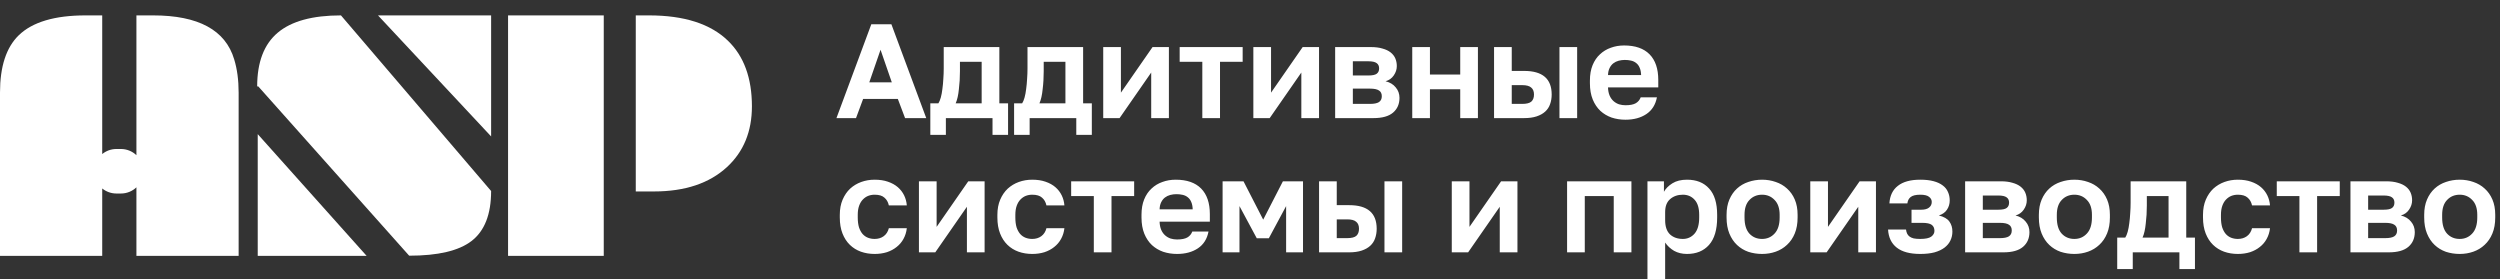
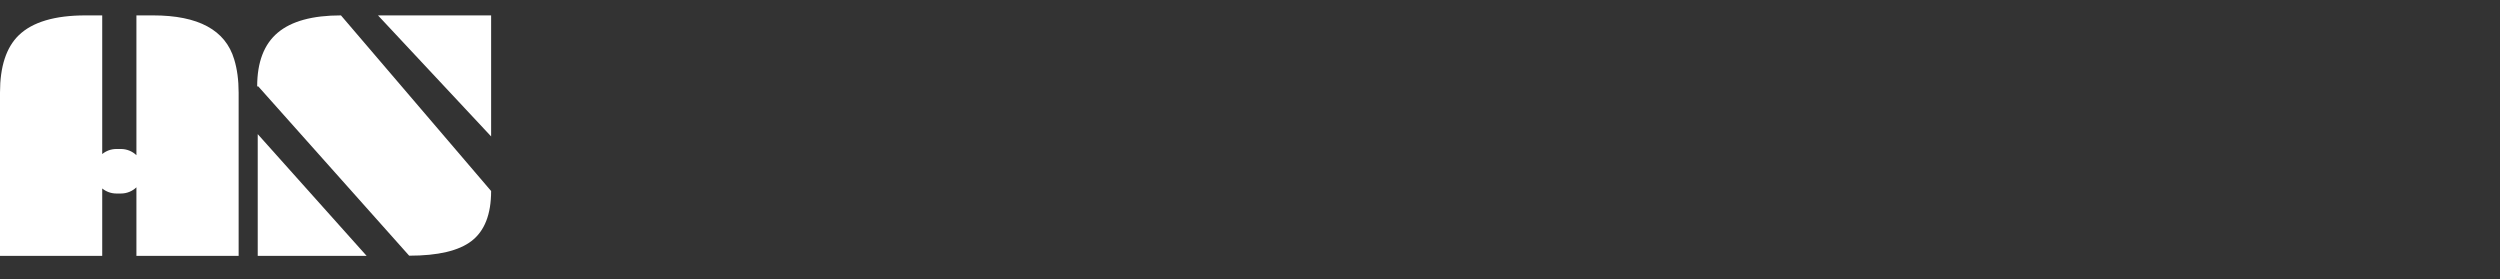
<svg xmlns="http://www.w3.org/2000/svg" width="6202" height="693" viewBox="0 0 6202 693" fill="none">
  <rect x="0" y="0" width="6202" height="693" fill="#333333" stroke="none" />
  <path d="M937.735 38.178H1218.37V338.44L937.735 38.178ZM640.73 214.39H638.001C638.001 154.192 654.982 109.774 688.942 81.135C722.903 52.497 775.208 38.178 845.859 38.178L1218.37 473.887C1218.37 531.748 1202.14 573.098 1169.7 597.937C1138.16 622.192 1086.62 634.319 1015.06 634.319L640.73 214.39ZM639.366 332.742L909.535 634.757H639.366V332.742Z" fill="white" />
  <path d="M379.693 38.178H338.422V385.003C328.44 375.47 314.883 369.61 299.951 369.61H288.841C275.456 369.61 263.177 374.318 253.587 382.16V38.178H212.316C135.583 38.178 80.249 54.689 46.315 87.71C15.438 117.81 0 165.15 0 229.732V634.757H253.587V467.538C263.177 475.38 275.456 480.088 288.841 480.088H299.951C314.883 480.088 328.44 474.228 338.422 464.695V634.757H592.009V229.732C592.009 198.756 588.34 171.287 581.003 147.325C559.298 74.56 492.194 38.178 379.693 38.178Z" fill="white" />
-   <path d="M1577.22 38.178H1609.87C1697.25 38.178 1762.55 59.103 1805.8 100.953C1845.51 139.291 1865.37 193.579 1865.37 263.816C1865.37 326.152 1844.78 376.342 1803.59 414.387C1759.76 454.774 1699.31 474.967 1622.23 474.967H1577.22V38.178ZM1260.39 38.178H1497.79V634.757H1260.39V38.178Z" fill="white" />
-   <path d="M2227.34 245.452H2141.22L2123.6 293H2075.06L2161.51 60.25H2211.38L2297.83 293H2245.3L2227.34 245.452ZM2156.52 204.222H2212.38L2184.45 123.425L2156.52 204.222ZM2307.95 256.425H2327.9C2330.12 253.1 2332.11 248.334 2333.88 242.127C2335.66 235.699 2336.99 228.606 2337.87 220.847C2338.98 212.867 2339.76 204.555 2340.2 195.91C2340.87 187.043 2341.2 178.398 2341.2 169.975V116.775H2479.19V256.425H2500.8V334.562H2462.23V293H2346.52V334.562H2307.95V256.425ZM2435.3 256.425V153.35H2381.43V176.625C2381.43 184.383 2381.21 192.031 2380.77 199.567C2380.32 207.104 2379.66 214.419 2378.77 221.512C2378.11 228.384 2377.11 234.812 2375.78 240.797C2374.45 246.782 2372.79 251.992 2370.79 256.425H2435.3ZM2515.76 256.425H2535.71C2537.93 253.1 2539.92 248.334 2541.7 242.127C2543.47 235.699 2544.8 228.606 2545.69 220.847C2546.79 212.867 2547.57 204.555 2548.01 195.91C2548.68 187.043 2549.01 178.398 2549.01 169.975V116.775H2687V256.425H2708.61V334.562H2670.04V293H2554.33V334.562H2515.76V256.425ZM2643.11 256.425V153.35H2589.24V176.625C2589.24 184.383 2589.02 192.031 2588.58 199.567C2588.14 207.104 2587.47 214.419 2586.58 221.512C2585.92 228.384 2584.92 234.812 2583.59 240.797C2582.26 246.782 2580.6 251.992 2578.6 256.425H2643.11ZM2736.87 116.775H2780.76V229.825L2859.23 116.775H2899.8V293H2855.91V179.95L2777.44 293H2736.87V116.775ZM2982.71 153.35H2926.52V116.775H3082.79V153.35H3026.6V293H2982.71V153.35ZM3109.31 116.775H3153.2V229.825L3231.67 116.775H3272.24V293H3228.35V179.95L3149.88 293H3109.31V116.775ZM3312.25 116.775H3400.7C3412 116.775 3421.65 117.994 3429.63 120.432C3437.83 122.649 3444.59 125.863 3449.91 130.075C3455.23 134.287 3459.11 139.274 3461.55 145.037C3463.99 150.801 3465.2 157.118 3465.2 163.99C3465.2 172.192 3462.66 179.95 3457.56 187.265C3452.68 194.358 3445.92 199.124 3437.27 201.562C3448.14 204.222 3456.56 209.321 3462.54 216.857C3468.75 224.172 3471.85 232.817 3471.85 242.792C3471.85 258.087 3466.53 270.279 3455.89 279.367C3445.25 288.456 3429.07 293 3407.35 293H3312.25V116.775ZM3398.7 257.755C3408.68 257.755 3415.99 256.314 3420.65 253.432C3425.53 250.329 3427.96 245.452 3427.96 238.802C3427.96 232.152 3425.64 227.387 3420.98 224.505C3416.55 221.402 3409.12 219.85 3398.7 219.85H3356.14V257.755H3398.7ZM3394.38 187.265C3404.58 187.265 3411.56 185.824 3415.33 182.942C3419.32 180.061 3421.31 175.627 3421.31 169.642C3421.31 163.879 3419.32 159.557 3415.33 156.675C3411.34 153.572 3404.36 152.02 3394.38 152.02H3356.14V187.265H3394.38ZM3503.51 116.775H3547.4V184.937H3622.54V116.775H3666.43V293H3622.54V221.512H3547.4V293H3503.51V116.775ZM3706.45 116.775H3750.34V175.96H3781.26C3826.7 175.96 3849.42 195.467 3849.42 234.48C3849.42 243.125 3848.09 251.105 3845.43 258.42C3843 265.513 3839.01 271.609 3833.46 276.707C3827.92 281.806 3820.83 285.796 3812.18 288.677C3803.54 291.559 3793.23 293 3781.26 293H3706.45V116.775ZM3776.27 257.755C3786.91 257.755 3794.45 255.871 3798.88 252.102C3803.32 248.112 3805.53 242.238 3805.53 234.48C3805.53 226.722 3803.21 220.958 3798.55 217.19C3794.12 213.2 3786.69 211.205 3776.27 211.205H3750.34V257.755H3776.27ZM3868.71 116.775H3912.6V293H3868.71V116.775ZM4032.38 296.99C4020.41 296.99 4008.99 295.217 3998.13 291.67C3987.49 287.902 3978.18 282.36 3970.2 275.045C3962.22 267.508 3955.9 258.087 3951.25 246.782C3946.59 235.256 3944.26 221.845 3944.26 206.55V199.9C3944.26 185.27 3946.48 172.524 3950.91 161.662C3955.35 150.801 3961.44 141.823 3969.2 134.73C3976.96 127.415 3985.94 121.984 3996.13 118.437C4006.33 114.669 4017.3 112.785 4029.05 112.785C4056.76 112.785 4077.82 120.1 4092.23 134.73C4106.63 149.36 4113.84 170.529 4113.84 198.237V216.857H3989.15C3989.37 224.616 3990.7 231.377 3993.14 237.14C3995.58 242.682 3998.79 247.226 4002.78 250.772C4006.77 254.319 4011.32 256.979 4016.42 258.752C4021.74 260.304 4027.06 261.08 4032.38 261.08C4043.68 261.08 4052.22 259.417 4057.98 256.092C4063.74 252.767 4067.84 247.891 4070.28 241.462H4110.51C4106.97 259.861 4098.21 273.715 4084.25 283.025C4070.28 292.335 4052.99 296.99 4032.38 296.99ZM4030.71 148.695C4025.62 148.695 4020.52 149.36 4015.42 150.69C4010.54 152.02 4006.22 154.126 4002.45 157.007C3998.68 159.889 3995.58 163.768 3993.14 168.645C3990.7 173.522 3989.37 179.396 3989.15 186.267H4071.28C4071.06 178.952 4069.84 172.857 4067.62 167.98C4065.63 163.103 4062.74 159.224 4058.98 156.342C4055.43 153.461 4051.22 151.466 4046.34 150.357C4041.46 149.249 4036.26 148.695 4030.71 148.695ZM2169.82 629.99C2157.63 629.99 2146.21 628.106 2135.57 624.337C2125.15 620.569 2116.06 614.917 2108.31 607.38C2100.55 599.843 2094.45 590.422 2090.02 579.117C2085.58 567.812 2083.37 554.623 2083.37 539.55V532.9C2083.37 518.713 2085.7 506.189 2090.35 495.327C2095.01 484.466 2101.21 475.377 2108.97 468.062C2116.95 460.747 2126.15 455.206 2136.57 451.437C2146.99 447.669 2158.07 445.785 2169.82 445.785C2182.23 445.785 2193.2 447.447 2202.74 450.772C2212.49 454.097 2220.69 458.642 2227.34 464.405C2233.99 470.168 2239.2 476.929 2242.97 484.687C2246.74 492.446 2248.95 500.758 2249.62 509.625H2205.06C2203.29 501.423 2199.63 494.995 2194.09 490.34C2188.77 485.463 2180.68 483.025 2169.82 483.025C2164.05 483.025 2158.62 484.022 2153.53 486.017C2148.65 488.012 2144.22 491.116 2140.23 495.327C2136.46 499.317 2133.46 504.416 2131.25 510.622C2129.03 516.829 2127.92 524.255 2127.92 532.9V539.55C2127.92 548.86 2128.92 556.951 2130.92 563.822C2133.13 570.472 2136.12 576.014 2139.89 580.447C2143.66 584.659 2148.09 587.762 2153.19 589.757C2158.29 591.752 2163.83 592.75 2169.82 592.75C2178.46 592.75 2185.89 590.533 2192.1 586.1C2198.52 581.445 2202.85 574.795 2205.06 566.15H2249.62C2248.51 575.903 2245.74 584.77 2241.31 592.75C2237.09 600.508 2231.44 607.158 2224.35 612.7C2217.48 618.242 2209.39 622.564 2200.08 625.667C2190.77 628.549 2180.68 629.99 2169.82 629.99ZM2279.69 449.775H2323.58V562.825L2402.05 449.775H2442.61V626H2398.72V512.95L2320.25 626H2279.69V449.775ZM2560.77 629.99C2548.57 629.99 2537.16 628.106 2526.52 624.337C2516.1 620.569 2507.01 614.917 2499.25 607.38C2491.49 599.843 2485.4 590.422 2480.97 579.117C2476.53 567.812 2474.32 554.623 2474.32 539.55V532.9C2474.32 518.713 2476.64 506.189 2481.3 495.327C2485.95 484.466 2492.16 475.377 2499.92 468.062C2507.9 460.747 2517.1 455.206 2527.52 451.437C2537.93 447.669 2549.02 445.785 2560.77 445.785C2573.18 445.785 2584.15 447.447 2593.68 450.772C2603.44 454.097 2611.64 458.642 2618.29 464.405C2624.94 470.168 2630.15 476.929 2633.92 484.687C2637.68 492.446 2639.9 500.758 2640.57 509.625H2596.01C2594.24 501.423 2590.58 494.995 2585.04 490.34C2579.72 485.463 2571.63 483.025 2560.77 483.025C2555 483.025 2549.57 484.022 2544.47 486.017C2539.6 488.012 2535.16 491.116 2531.17 495.327C2527.4 499.317 2524.41 504.416 2522.2 510.622C2519.98 516.829 2518.87 524.255 2518.87 532.9V539.55C2518.87 548.86 2519.87 556.951 2521.86 563.822C2524.08 570.472 2527.07 576.014 2530.84 580.447C2534.61 584.659 2539.04 587.762 2544.14 589.757C2549.24 591.752 2554.78 592.75 2560.77 592.75C2569.41 592.75 2576.84 590.533 2583.04 586.1C2589.47 581.445 2593.79 574.795 2596.01 566.15H2640.57C2639.46 575.903 2636.69 584.77 2632.25 592.75C2628.04 600.508 2622.39 607.158 2615.3 612.7C2608.42 618.242 2600.33 622.564 2591.02 625.667C2581.71 628.549 2571.63 629.99 2560.77 629.99ZM2713.53 486.35H2657.33V449.775H2813.61V486.35H2757.42V626H2713.53V486.35ZM2919.93 629.99C2907.96 629.99 2896.54 628.217 2885.68 624.67C2875.04 620.902 2865.73 615.36 2857.75 608.045C2849.77 600.508 2843.46 591.087 2838.8 579.782C2834.15 568.256 2831.82 554.845 2831.82 539.55V532.9C2831.82 518.27 2834.03 505.524 2838.47 494.662C2842.9 483.801 2849 474.823 2856.76 467.73C2864.51 460.415 2873.49 454.984 2883.69 451.437C2893.88 447.669 2904.86 445.785 2916.61 445.785C2944.31 445.785 2965.37 453.1 2979.78 467.73C2994.19 482.36 3001.39 503.529 3001.39 531.237V549.857H2876.71C2876.93 557.616 2878.26 564.377 2880.7 570.14C2883.13 575.682 2886.35 580.226 2890.34 583.772C2894.33 587.319 2898.87 589.979 2903.97 591.752C2909.29 593.304 2914.61 594.08 2919.93 594.08C2931.24 594.08 2939.77 592.417 2945.53 589.092C2951.3 585.767 2955.4 580.891 2957.84 574.462H2998.07C2994.52 592.861 2985.77 606.715 2971.8 616.025C2957.84 625.335 2940.55 629.99 2919.93 629.99ZM2918.27 481.695C2913.17 481.695 2908.07 482.36 2902.97 483.69C2898.1 485.02 2893.77 487.126 2890.01 490.007C2886.24 492.889 2883.13 496.768 2880.7 501.645C2878.26 506.522 2876.93 512.396 2876.71 519.267H2958.83C2958.61 511.952 2957.39 505.857 2955.18 500.98C2953.18 496.103 2950.3 492.224 2946.53 489.342C2942.98 486.461 2938.77 484.466 2933.9 483.357C2929.02 482.249 2923.81 481.695 2918.27 481.695ZM3033.01 449.775H3084.88L3133.75 544.87L3182.63 449.775H3232.51V626H3190.61V511.287L3147.72 591.087H3117.79L3074.9 511.287V626H3033.01V449.775ZM3272.32 449.775H3316.21V508.96H3347.13C3392.57 508.96 3415.29 528.467 3415.29 567.48C3415.29 576.125 3413.96 584.105 3411.3 591.42C3408.86 598.513 3404.87 604.609 3399.33 609.707C3393.79 614.806 3386.7 618.796 3378.05 621.677C3369.41 624.559 3359.1 626 3347.13 626H3272.32V449.775ZM3342.14 590.755C3352.78 590.755 3360.32 588.871 3364.75 585.102C3369.18 581.112 3371.4 575.238 3371.4 567.48C3371.4 559.722 3369.07 553.958 3364.42 550.19C3359.98 546.2 3352.56 544.205 3342.14 544.205H3316.21V590.755H3342.14ZM3434.58 449.775H3478.47V626H3434.58V449.775ZM3601.57 449.775H3645.46V562.825L3723.93 449.775H3764.49V626H3720.6V512.95L3642.13 626H3601.57V449.775ZM3887.64 449.775H4047.24V626H4003.35V486.35H3931.53V626H3887.64V449.775ZM4087.01 449.775H4127.9V475.71C4132.34 467.73 4139.32 460.747 4148.85 454.762C4158.38 448.777 4170.46 445.785 4185.09 445.785C4208.59 445.785 4226.88 453.1 4239.96 467.73C4253.26 482.138 4259.91 503.862 4259.91 532.9V539.55C4259.91 569.918 4253.14 592.639 4239.62 607.712C4226.32 622.564 4208.15 629.99 4185.09 629.99C4173.12 629.99 4162.48 627.441 4153.17 622.342C4144.08 617.022 4136.66 610.151 4130.9 601.727V692.5H4087.01V449.775ZM4174.79 592.75C4186.31 592.75 4195.95 588.427 4203.71 579.782C4211.47 570.916 4215.35 557.505 4215.35 539.55V532.9C4215.35 516.275 4211.58 503.862 4204.05 495.66C4196.51 487.237 4186.76 483.025 4174.79 483.025C4162.15 483.025 4151.62 486.682 4143.2 493.997C4135 501.091 4130.9 511.842 4130.9 526.25V546.2C4130.9 561.938 4134.89 573.687 4142.87 581.445C4151.07 588.982 4161.71 592.75 4174.79 592.75ZM4371.37 629.99C4359.4 629.99 4347.98 628.217 4337.12 624.67C4326.48 620.902 4317.17 615.249 4309.19 607.712C4301.21 600.176 4294.9 590.755 4290.24 579.45C4285.59 568.145 4283.26 554.845 4283.26 539.55V532.9C4283.26 518.492 4285.59 505.857 4290.24 494.995C4294.9 484.133 4301.21 475.045 4309.19 467.73C4317.17 460.415 4326.48 454.984 4337.12 451.437C4347.98 447.669 4359.4 445.785 4371.37 445.785C4383.34 445.785 4394.65 447.669 4405.29 451.437C4415.93 454.984 4425.24 460.415 4433.22 467.73C4441.42 475.045 4447.85 484.133 4452.5 494.995C4457.16 505.857 4459.48 518.492 4459.48 532.9V539.55C4459.48 554.623 4457.16 567.812 4452.5 579.117C4447.85 590.422 4441.42 599.843 4433.22 607.38C4425.24 614.917 4415.93 620.569 4405.29 624.337C4394.65 628.106 4383.34 629.99 4371.37 629.99ZM4371.37 592.75C4383.78 592.75 4394.09 588.317 4402.29 579.45C4410.72 570.583 4414.93 557.283 4414.93 539.55V532.9C4414.93 516.718 4410.72 504.416 4402.29 495.992C4394.09 487.347 4383.78 483.025 4371.37 483.025C4358.74 483.025 4348.32 487.347 4340.12 495.992C4331.91 504.416 4327.81 516.718 4327.81 532.9V539.55C4327.81 557.505 4331.91 570.916 4340.12 579.782C4348.32 588.427 4358.74 592.75 4371.37 592.75ZM4490.94 449.775H4534.83V562.825L4613.3 449.775H4653.87V626H4609.98V512.95L4531.51 626H4490.94V449.775ZM4763.71 629.99C4738.22 629.99 4718.82 624.781 4705.52 614.362C4692.22 603.944 4685.02 588.982 4683.91 569.475H4728.46C4728.91 573.243 4729.79 576.568 4731.12 579.45C4732.45 582.332 4734.45 584.77 4737.11 586.765C4739.77 588.76 4743.2 590.312 4747.42 591.42C4751.85 592.307 4757.28 592.75 4763.71 592.75C4776.56 592.75 4785.65 590.866 4790.97 587.097C4796.29 583.107 4798.95 578.342 4798.95 572.8C4798.95 566.15 4796.74 561.162 4792.3 557.837C4787.87 554.512 4780 552.85 4768.7 552.85H4742.1V520.265H4766.37C4774.79 520.265 4781.22 518.492 4785.65 514.945C4790.09 511.398 4792.3 506.743 4792.3 500.98C4792.3 495.882 4790.09 491.67 4785.65 488.345C4781.44 484.798 4774.13 483.025 4763.71 483.025C4752.85 483.025 4744.98 484.909 4740.1 488.677C4735.45 492.224 4732.67 497.544 4731.79 504.637H4687.23C4688.34 485.574 4695.32 471.055 4708.18 461.08C4721.04 450.883 4739.55 445.785 4763.71 445.785C4776.56 445.785 4787.54 447.004 4796.63 449.442C4805.94 451.881 4813.58 455.427 4819.57 460.082C4825.55 464.516 4829.88 469.947 4832.54 476.375C4835.42 482.582 4836.86 489.564 4836.86 497.322C4836.86 505.746 4834.64 513.282 4830.21 519.932C4826 526.582 4819.24 531.459 4809.93 534.562C4822.56 537.666 4831.32 542.764 4836.19 549.857C4841.07 556.729 4843.51 564.931 4843.51 574.462C4843.51 582.442 4841.85 589.868 4838.52 596.74C4835.42 603.39 4830.54 609.264 4823.89 614.362C4817.46 619.239 4809.26 623.118 4799.29 626C4789.31 628.66 4777.45 629.99 4763.71 629.99ZM4875.07 449.775H4963.51C4974.82 449.775 4984.46 450.994 4992.44 453.432C5000.64 455.649 5007.4 458.863 5012.72 463.075C5018.04 467.287 5021.92 472.274 5024.36 478.037C5026.8 483.801 5028.02 490.118 5028.02 496.99C5028.02 505.192 5025.47 512.95 5020.37 520.265C5015.49 527.358 5008.73 532.124 5000.09 534.562C5010.95 537.222 5019.37 542.321 5025.36 549.857C5031.57 557.172 5034.67 565.817 5034.67 575.792C5034.67 591.087 5029.35 603.279 5018.71 612.367C5008.07 621.456 4991.89 626 4970.16 626H4875.07V449.775ZM4961.52 590.755C4971.49 590.755 4978.81 589.314 4983.46 586.432C4988.34 583.329 4990.78 578.452 4990.78 571.802C4990.78 565.152 4988.45 560.387 4983.8 557.505C4979.36 554.402 4971.94 552.85 4961.52 552.85H4918.96V590.755H4961.52ZM4957.2 520.265C4967.39 520.265 4974.38 518.824 4978.14 515.942C4982.13 513.061 4984.13 508.627 4984.13 502.642C4984.13 496.879 4982.13 492.557 4978.14 489.675C4974.15 486.572 4967.17 485.02 4957.2 485.02H4918.96V520.265H4957.2ZM5146.12 629.99C5134.15 629.99 5122.74 628.217 5111.87 624.67C5101.23 620.902 5091.92 615.249 5083.94 607.712C5075.96 600.176 5069.65 590.755 5064.99 579.45C5060.34 568.145 5058.01 554.845 5058.01 539.55V532.9C5058.01 518.492 5060.34 505.857 5064.99 494.995C5069.65 484.133 5075.96 475.045 5083.94 467.73C5091.92 460.415 5101.23 454.984 5111.87 451.437C5122.74 447.669 5134.15 445.785 5146.12 445.785C5158.09 445.785 5169.4 447.669 5180.04 451.437C5190.68 454.984 5199.99 460.415 5207.97 467.73C5216.17 475.045 5222.6 484.133 5227.25 494.995C5231.91 505.857 5234.23 518.492 5234.23 532.9V539.55C5234.23 554.623 5231.91 567.812 5227.25 579.117C5222.6 590.422 5216.17 599.843 5207.97 607.38C5199.99 614.917 5190.68 620.569 5180.04 624.337C5169.4 628.106 5158.09 629.99 5146.12 629.99ZM5146.12 592.75C5158.53 592.75 5168.84 588.317 5177.04 579.45C5185.47 570.583 5189.68 557.283 5189.68 539.55V532.9C5189.68 516.718 5185.47 504.416 5177.04 495.992C5168.84 487.347 5158.53 483.025 5146.12 483.025C5133.49 483.025 5123.07 487.347 5114.87 495.992C5106.66 504.416 5102.56 516.718 5102.56 532.9V539.55C5102.56 557.505 5106.66 570.916 5114.87 579.782C5123.07 588.427 5133.49 592.75 5146.12 592.75ZM5252.39 589.425H5272.34C5274.56 586.1 5276.55 581.334 5278.33 575.127C5280.1 568.699 5281.43 561.606 5282.32 553.847C5283.43 545.867 5284.2 537.555 5284.64 528.91C5285.31 520.043 5285.64 511.398 5285.64 502.975V449.775H5423.63V589.425H5445.24V667.562H5406.67V626H5290.96V667.562H5252.39V589.425ZM5379.74 589.425V486.35H5325.87V509.625C5325.87 517.383 5325.65 525.031 5325.21 532.567C5324.77 540.104 5324.1 547.419 5323.21 554.512C5322.55 561.384 5321.55 567.812 5320.22 573.797C5318.89 579.782 5317.23 584.992 5315.23 589.425H5379.74ZM5551.64 629.99C5539.45 629.99 5528.03 628.106 5517.39 624.337C5506.98 620.569 5497.89 614.917 5490.13 607.38C5482.37 599.843 5476.28 590.422 5471.84 579.117C5467.41 567.812 5465.19 554.623 5465.19 539.55V532.9C5465.19 518.713 5467.52 506.189 5472.17 495.327C5476.83 484.466 5483.04 475.377 5490.79 468.062C5498.77 460.747 5507.97 455.206 5518.39 451.437C5528.81 447.669 5539.89 445.785 5551.64 445.785C5564.06 445.785 5575.03 447.447 5584.56 450.772C5594.31 454.097 5602.51 458.642 5609.16 464.405C5615.81 470.168 5621.02 476.929 5624.79 484.687C5628.56 492.446 5630.78 500.758 5631.44 509.625H5586.89C5585.11 501.423 5581.46 494.995 5575.91 490.34C5570.59 485.463 5562.5 483.025 5551.64 483.025C5545.88 483.025 5540.45 484.022 5535.35 486.017C5530.47 488.012 5526.04 491.116 5522.05 495.327C5518.28 499.317 5515.29 504.416 5513.07 510.622C5510.86 516.829 5509.75 524.255 5509.75 532.9V539.55C5509.75 548.86 5510.74 556.951 5512.74 563.822C5514.96 570.472 5517.95 576.014 5521.72 580.447C5525.49 584.659 5529.92 587.762 5535.02 589.757C5540.12 591.752 5545.66 592.75 5551.64 592.75C5560.29 592.75 5567.71 590.533 5573.92 586.1C5580.35 581.445 5584.67 574.795 5586.89 566.15H5631.44C5630.33 575.903 5627.56 584.77 5623.13 592.75C5618.92 600.508 5613.27 607.158 5606.17 612.7C5599.3 618.242 5591.21 622.564 5581.9 625.667C5572.59 628.549 5562.5 629.99 5551.64 629.99ZM5704.4 486.35H5648.21V449.775H5804.48V486.35H5748.29V626H5704.4V486.35ZM5831.01 449.775H5919.45C5930.76 449.775 5940.4 450.994 5948.38 453.432C5956.58 455.649 5963.34 458.863 5968.66 463.075C5973.98 467.287 5977.86 472.274 5980.3 478.037C5982.74 483.801 5983.96 490.118 5983.96 496.99C5983.96 505.192 5981.41 512.95 5976.31 520.265C5971.43 527.358 5964.67 532.124 5956.03 534.562C5966.89 537.222 5975.31 542.321 5981.3 549.857C5987.5 557.172 5990.61 565.817 5990.61 575.792C5990.61 591.087 5985.29 603.279 5974.65 612.367C5964.01 621.456 5947.82 626 5926.1 626H5831.01V449.775ZM5917.46 590.755C5927.43 590.755 5934.75 589.314 5939.4 586.432C5944.28 583.329 5946.72 578.452 5946.72 571.802C5946.72 565.152 5944.39 560.387 5939.73 557.505C5935.3 554.402 5927.87 552.85 5917.46 552.85H5874.9V590.755H5917.46ZM5913.13 520.265C5923.33 520.265 5930.31 518.824 5934.08 515.942C5938.07 513.061 5940.07 508.627 5940.07 502.642C5940.07 496.879 5938.07 492.557 5934.08 489.675C5930.09 486.572 5923.11 485.02 5913.13 485.02H5874.9V520.265H5913.13ZM6102.06 629.99C6090.09 629.99 6078.67 628.217 6067.81 624.67C6057.17 620.902 6047.86 615.249 6039.88 607.712C6031.9 600.176 6025.58 590.755 6020.93 579.45C6016.27 568.145 6013.95 554.845 6013.95 539.55V532.9C6013.95 518.492 6016.27 505.857 6020.93 494.995C6025.58 484.133 6031.9 475.045 6039.88 467.73C6047.86 460.415 6057.17 454.984 6067.81 451.437C6078.67 447.669 6090.09 445.785 6102.06 445.785C6114.03 445.785 6125.33 447.669 6135.97 451.437C6146.61 454.984 6155.92 460.415 6163.9 467.73C6172.11 475.045 6178.53 484.133 6183.19 494.995C6187.84 505.857 6190.17 518.492 6190.17 532.9V539.55C6190.17 554.623 6187.84 567.812 6183.19 579.117C6178.53 590.422 6172.11 599.843 6163.9 607.38C6155.92 614.917 6146.61 620.569 6135.97 624.337C6125.33 628.106 6114.03 629.99 6102.06 629.99ZM6102.06 592.75C6114.47 592.75 6124.78 588.317 6132.98 579.45C6141.4 570.583 6145.62 557.283 6145.62 539.55V532.9C6145.62 516.718 6141.4 504.416 6132.98 495.992C6124.78 487.347 6114.47 483.025 6102.06 483.025C6089.42 483.025 6079.01 487.347 6070.8 495.992C6062.6 504.416 6058.5 516.718 6058.5 532.9V539.55C6058.5 557.505 6062.6 570.916 6070.8 579.782C6079.01 588.427 6089.42 592.75 6102.06 592.75Z" fill="white" />
</svg>